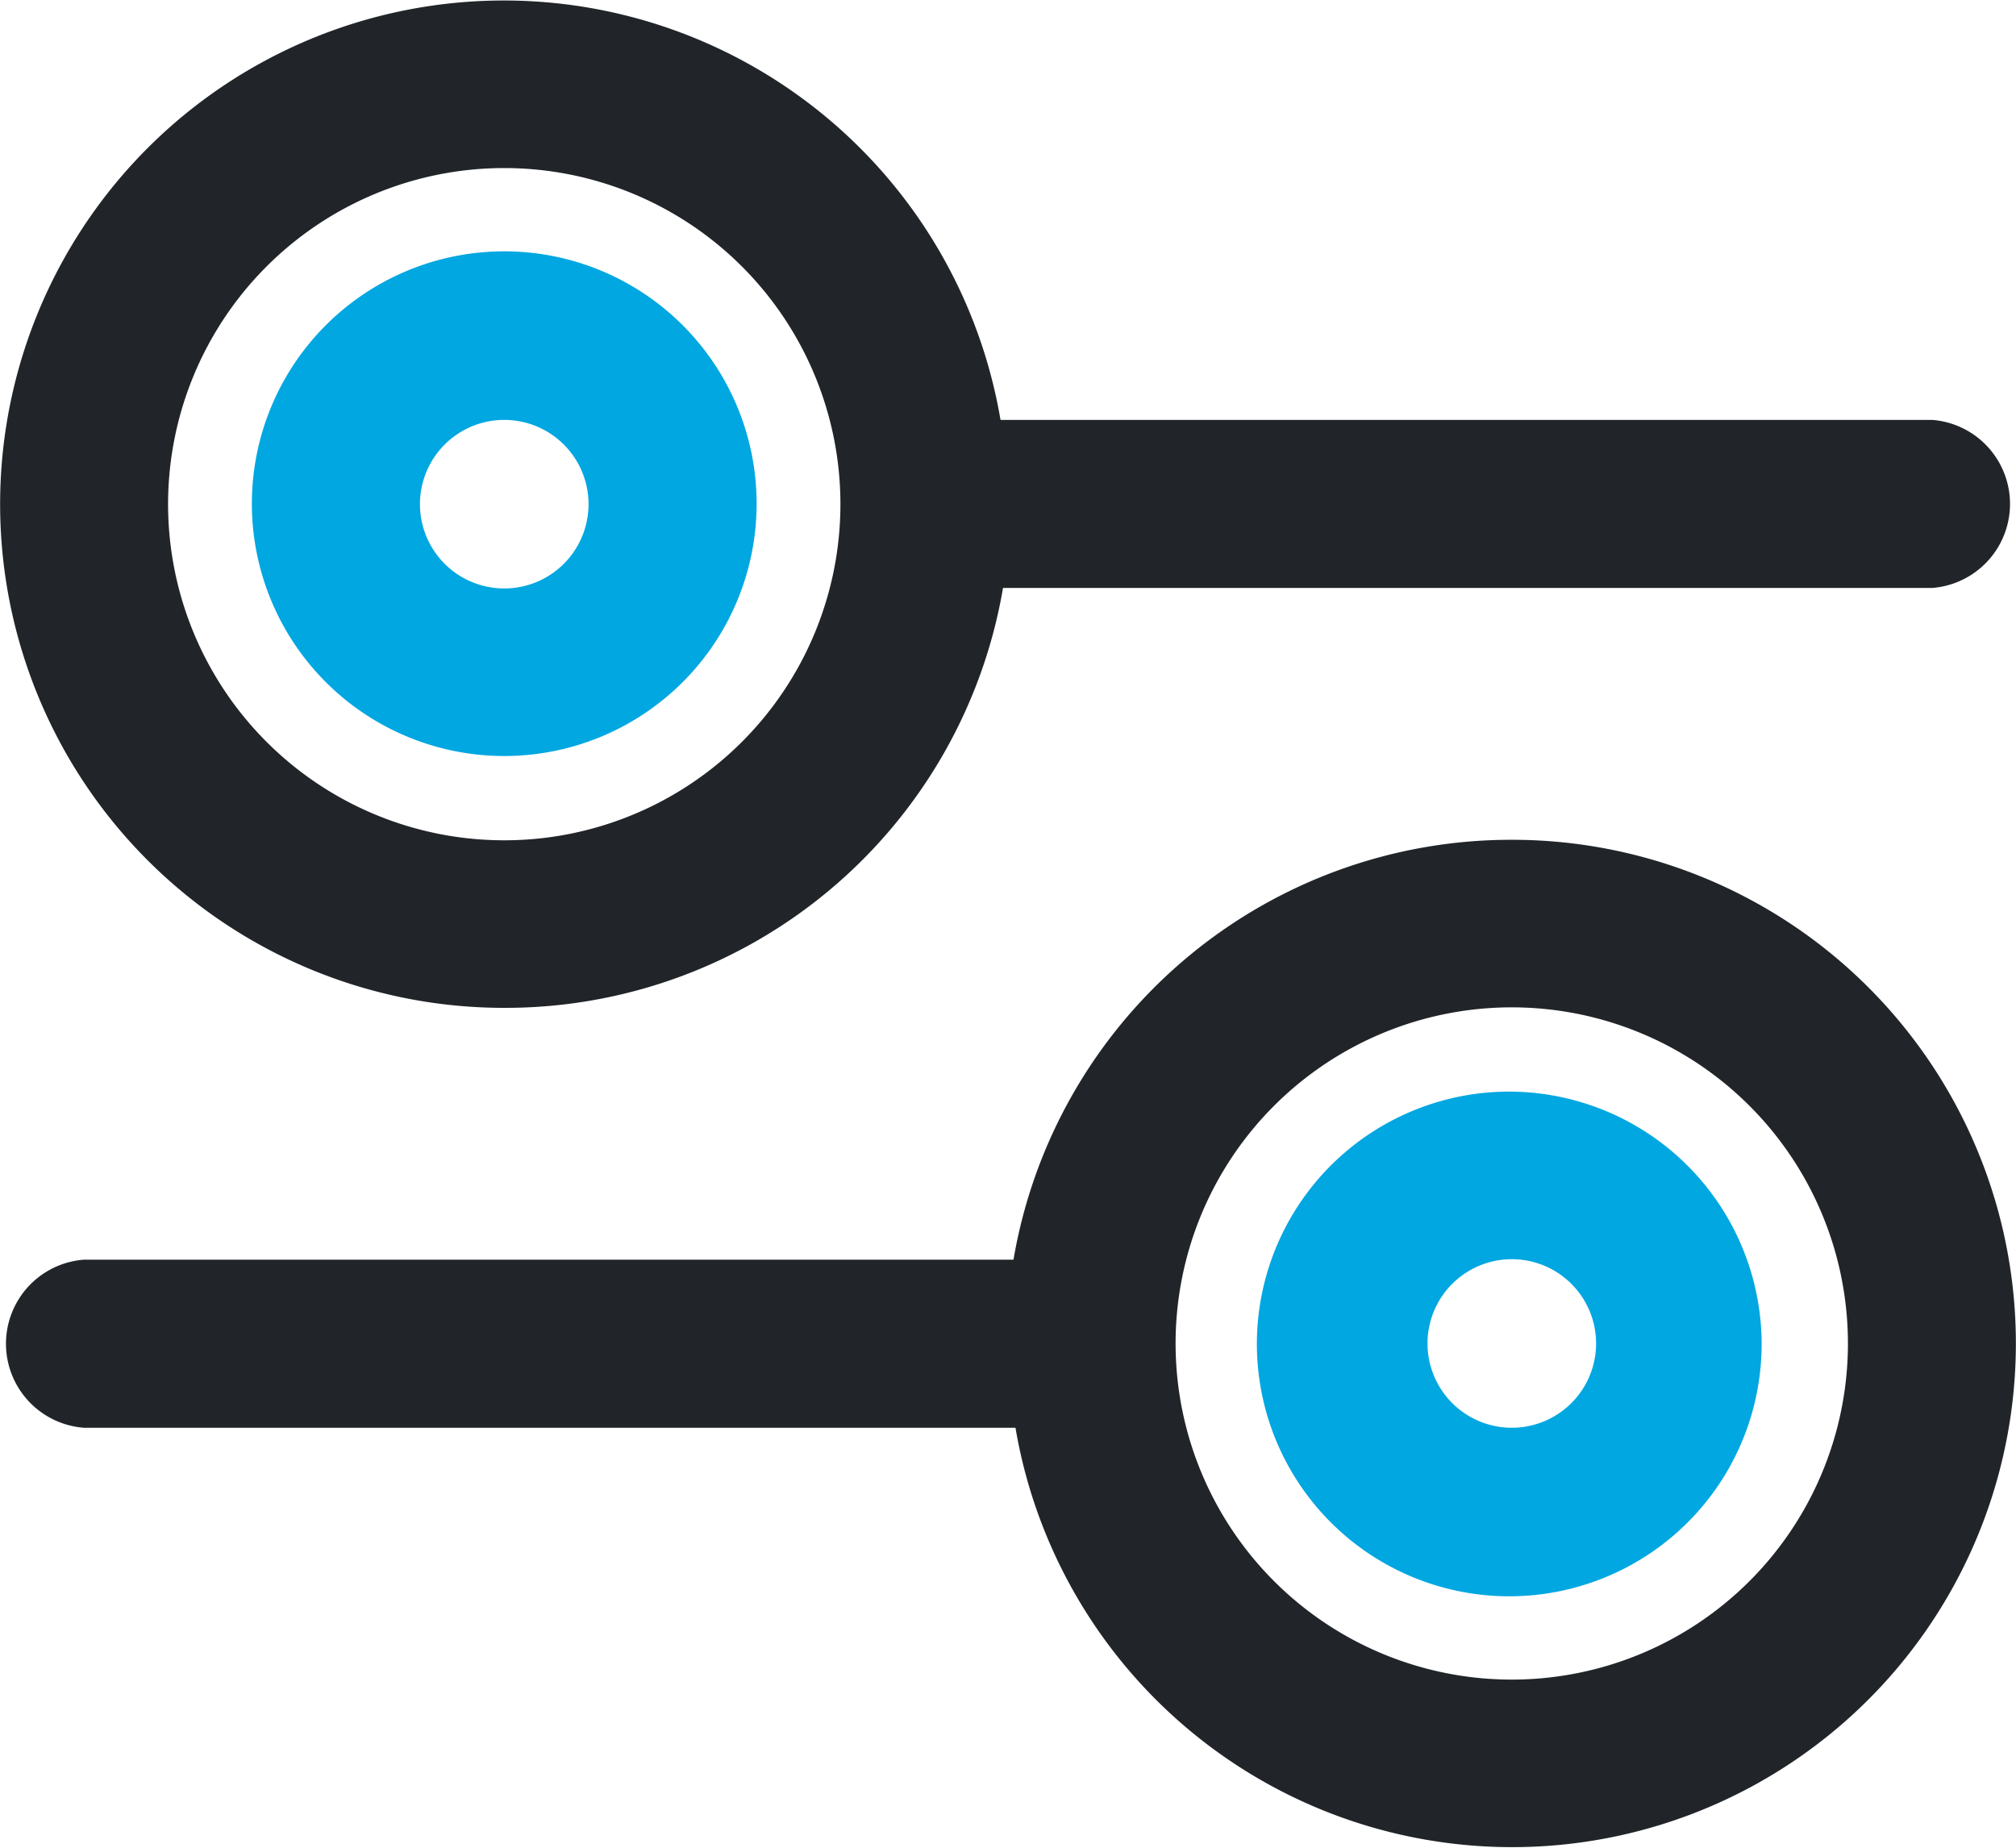
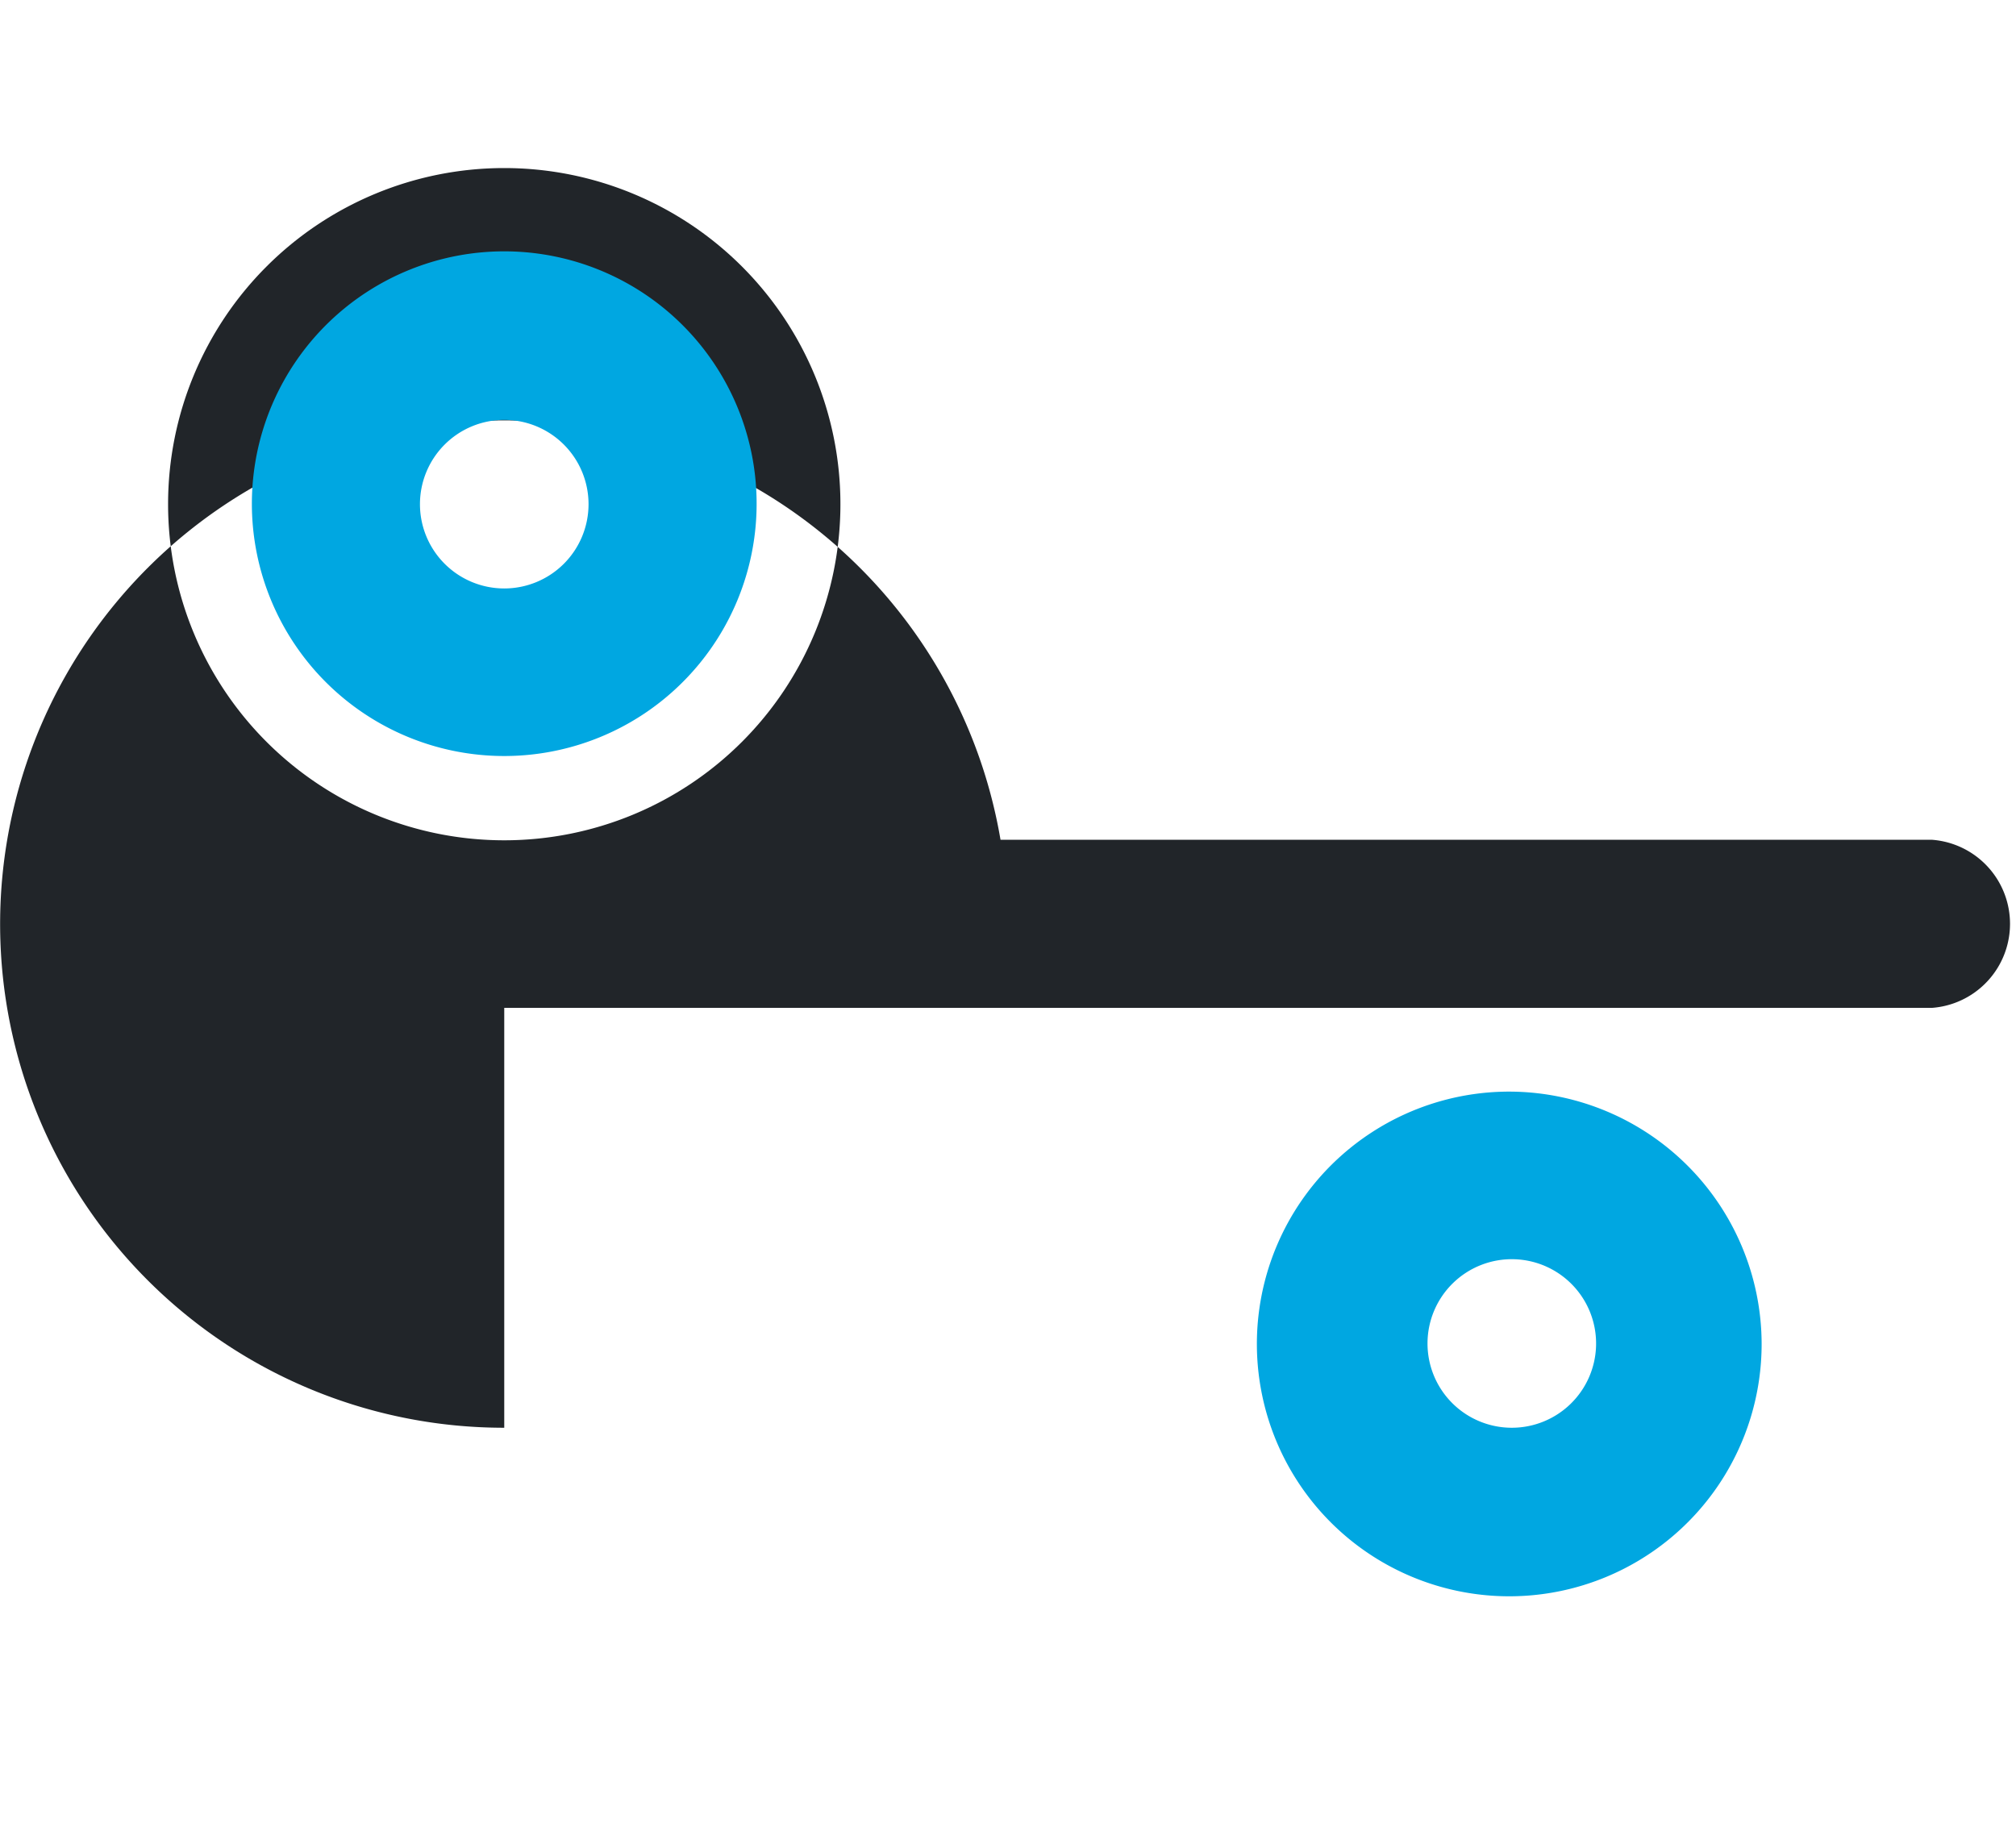
<svg xmlns="http://www.w3.org/2000/svg" viewBox="0 0 40.42 37.05">
  <defs>
    <style>.cls-1{fill:#212529;}.cls-2{fill:#00a7e1;}</style>
  </defs>
  <g id="Camada_2" data-name="Camada 2">
    <g id="Camada_1-2" data-name="Camada 1">
-       <path class="cls-1" d="M10.11,20.21a10.12,10.12,0,0,0,10-8.42H38.74a1.69,1.69,0,0,0,0-3.37H20.06a10.1,10.1,0,1,0-9.95,11.79Zm0-16.84a6.74,6.74,0,1,1-6.74,6.74A6.74,6.74,0,0,1,10.11,3.37Z" />
+       <path class="cls-1" d="M10.11,20.21H38.74a1.69,1.69,0,0,0,0-3.37H20.06a10.1,10.1,0,1,0-9.95,11.79Zm0-16.84a6.74,6.74,0,1,1-6.74,6.74A6.74,6.74,0,0,1,10.11,3.37Z" />
      <path class="cls-2" d="M10.11,15.16a5.06,5.06,0,1,0-5.06-5.05A5.06,5.06,0,0,0,10.11,15.16Zm0-6.74a1.69,1.69,0,1,1-1.69,1.69A1.69,1.69,0,0,1,10.11,8.42Z" />
-       <path class="cls-1" d="M30.32,16.84a10.12,10.12,0,0,0-10,8.42H1.68a1.69,1.69,0,0,0,0,3.37H20.36a10.1,10.1,0,1,0,10-11.79Zm0,16.84A6.74,6.74,0,1,1,37.05,27,6.74,6.74,0,0,1,30.32,33.68Z" />
      <path class="cls-2" d="M30.32,21.89a5.06,5.06,0,1,0,5,5.06A5.07,5.07,0,0,0,30.32,21.89Zm0,6.74A1.69,1.69,0,1,1,32,27,1.69,1.69,0,0,1,30.32,28.63Z" />
    </g>
  </g>
</svg>